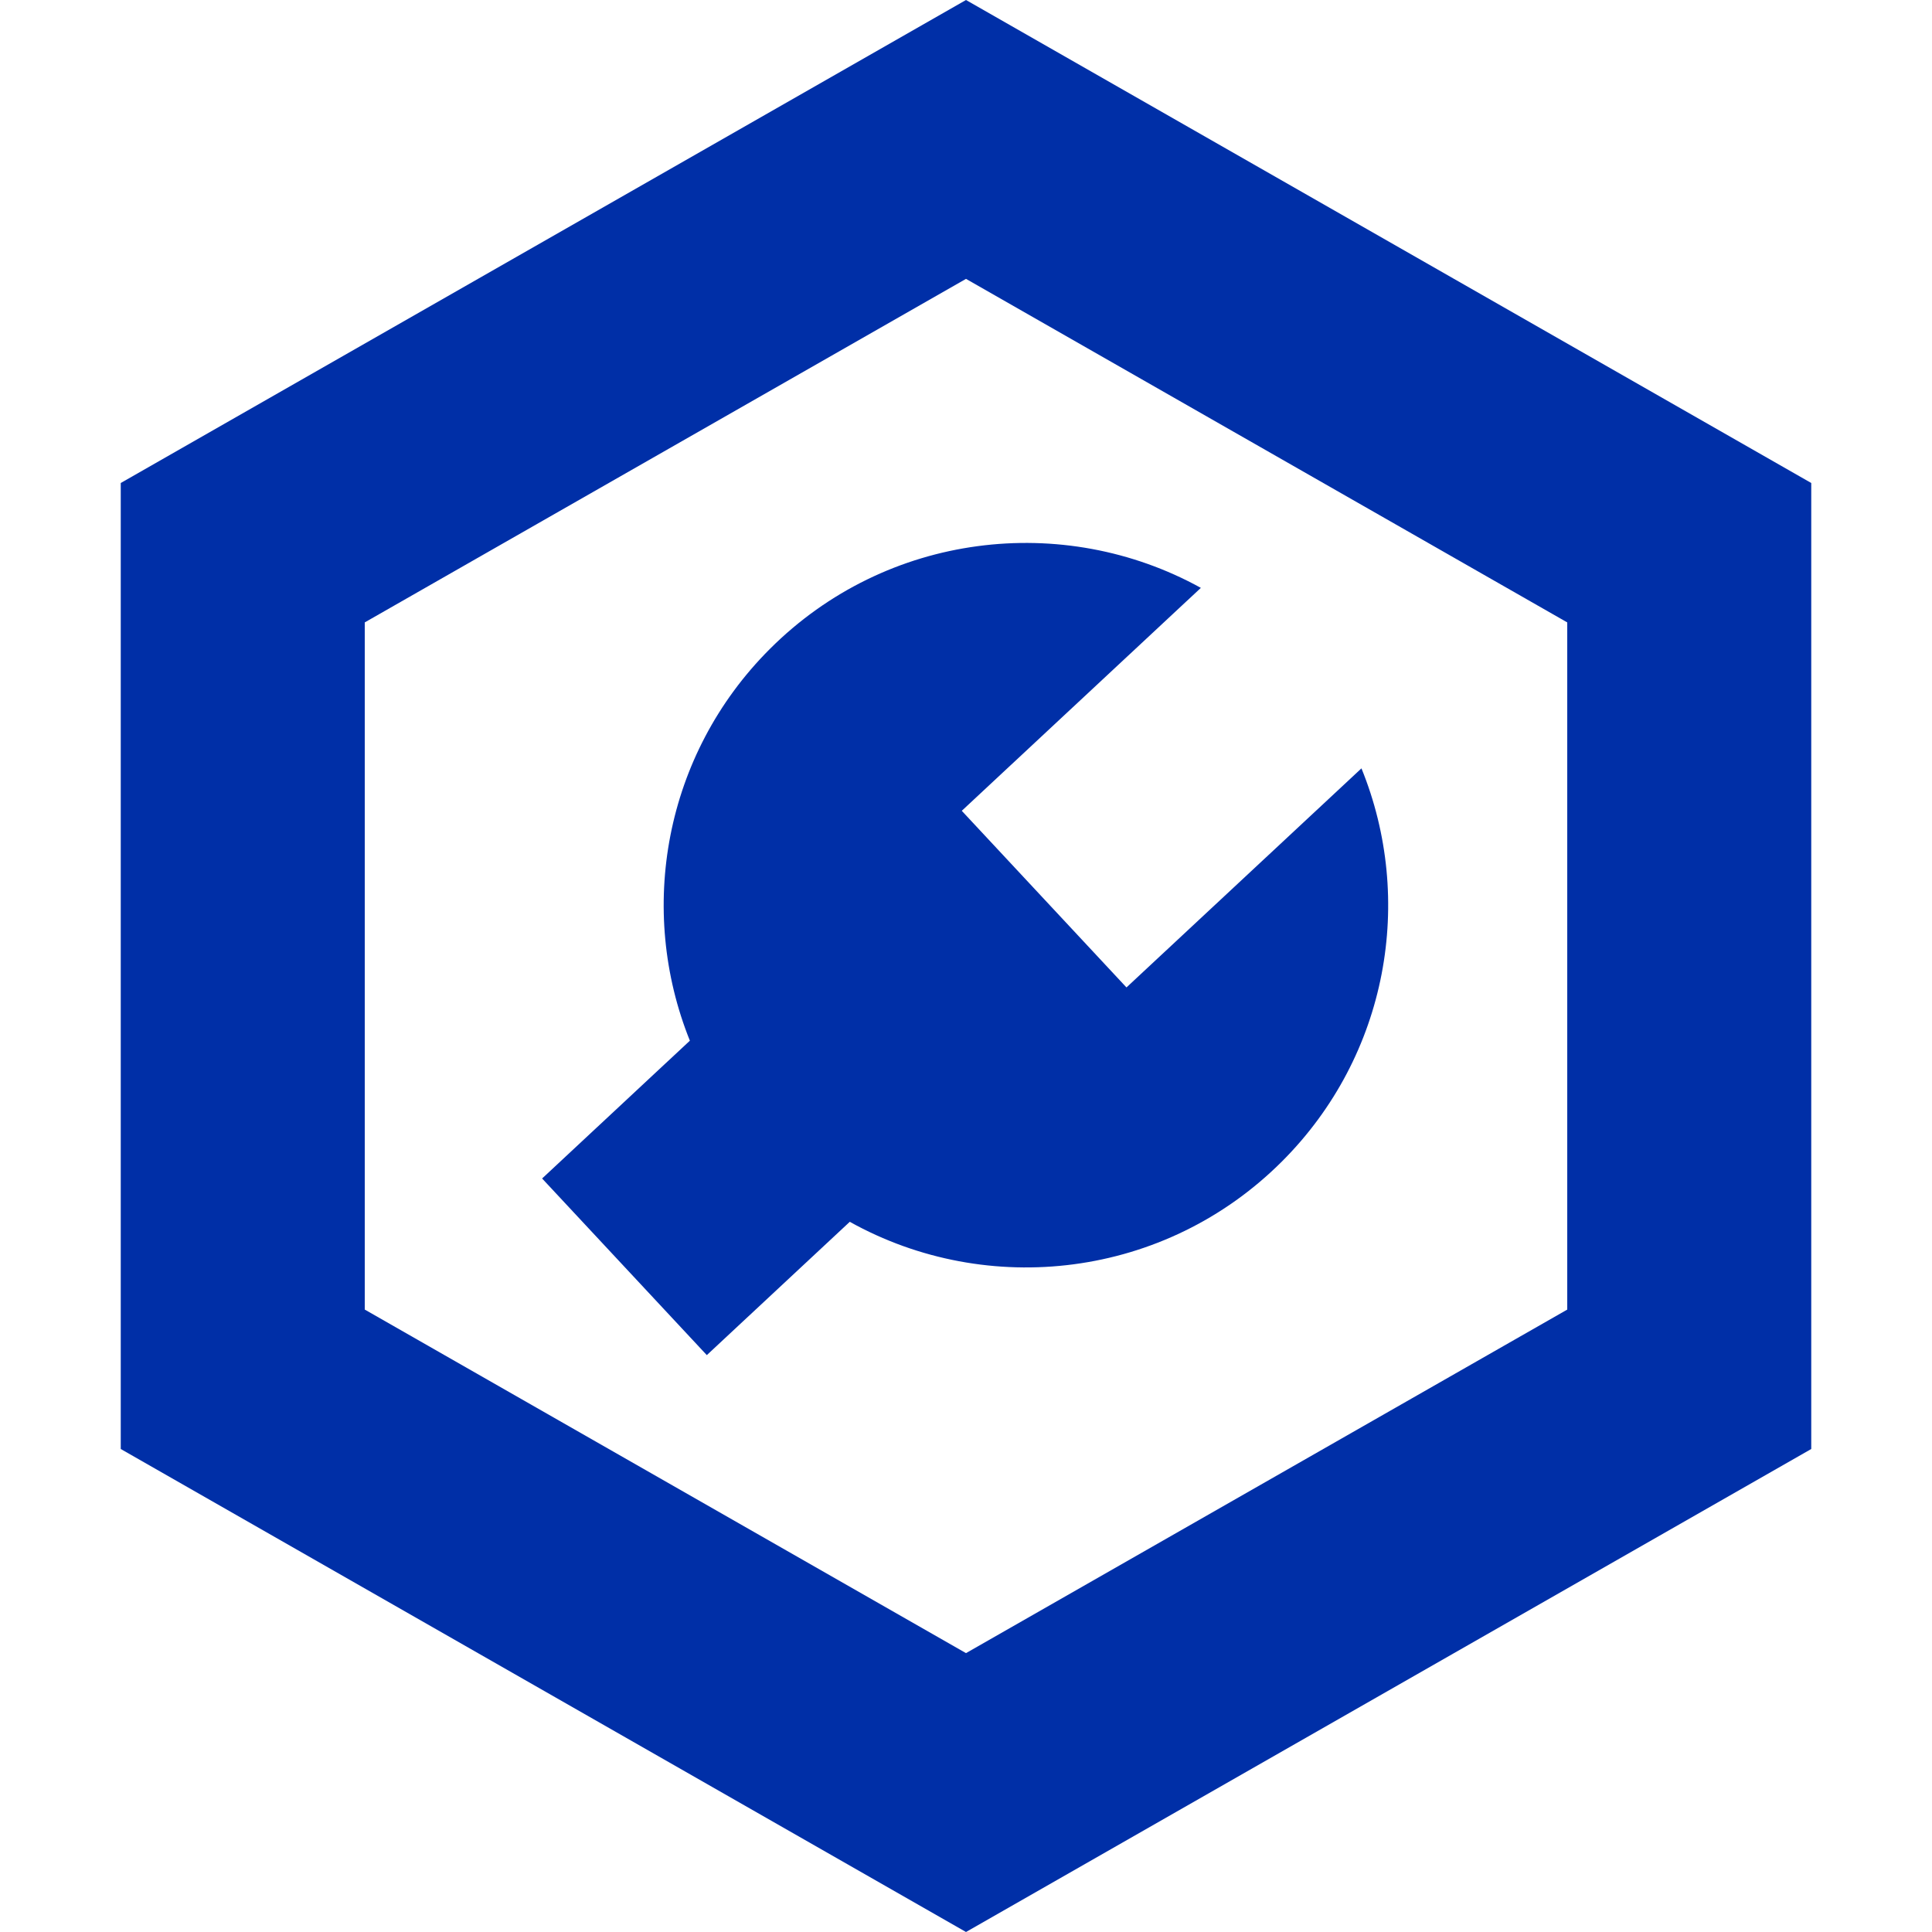
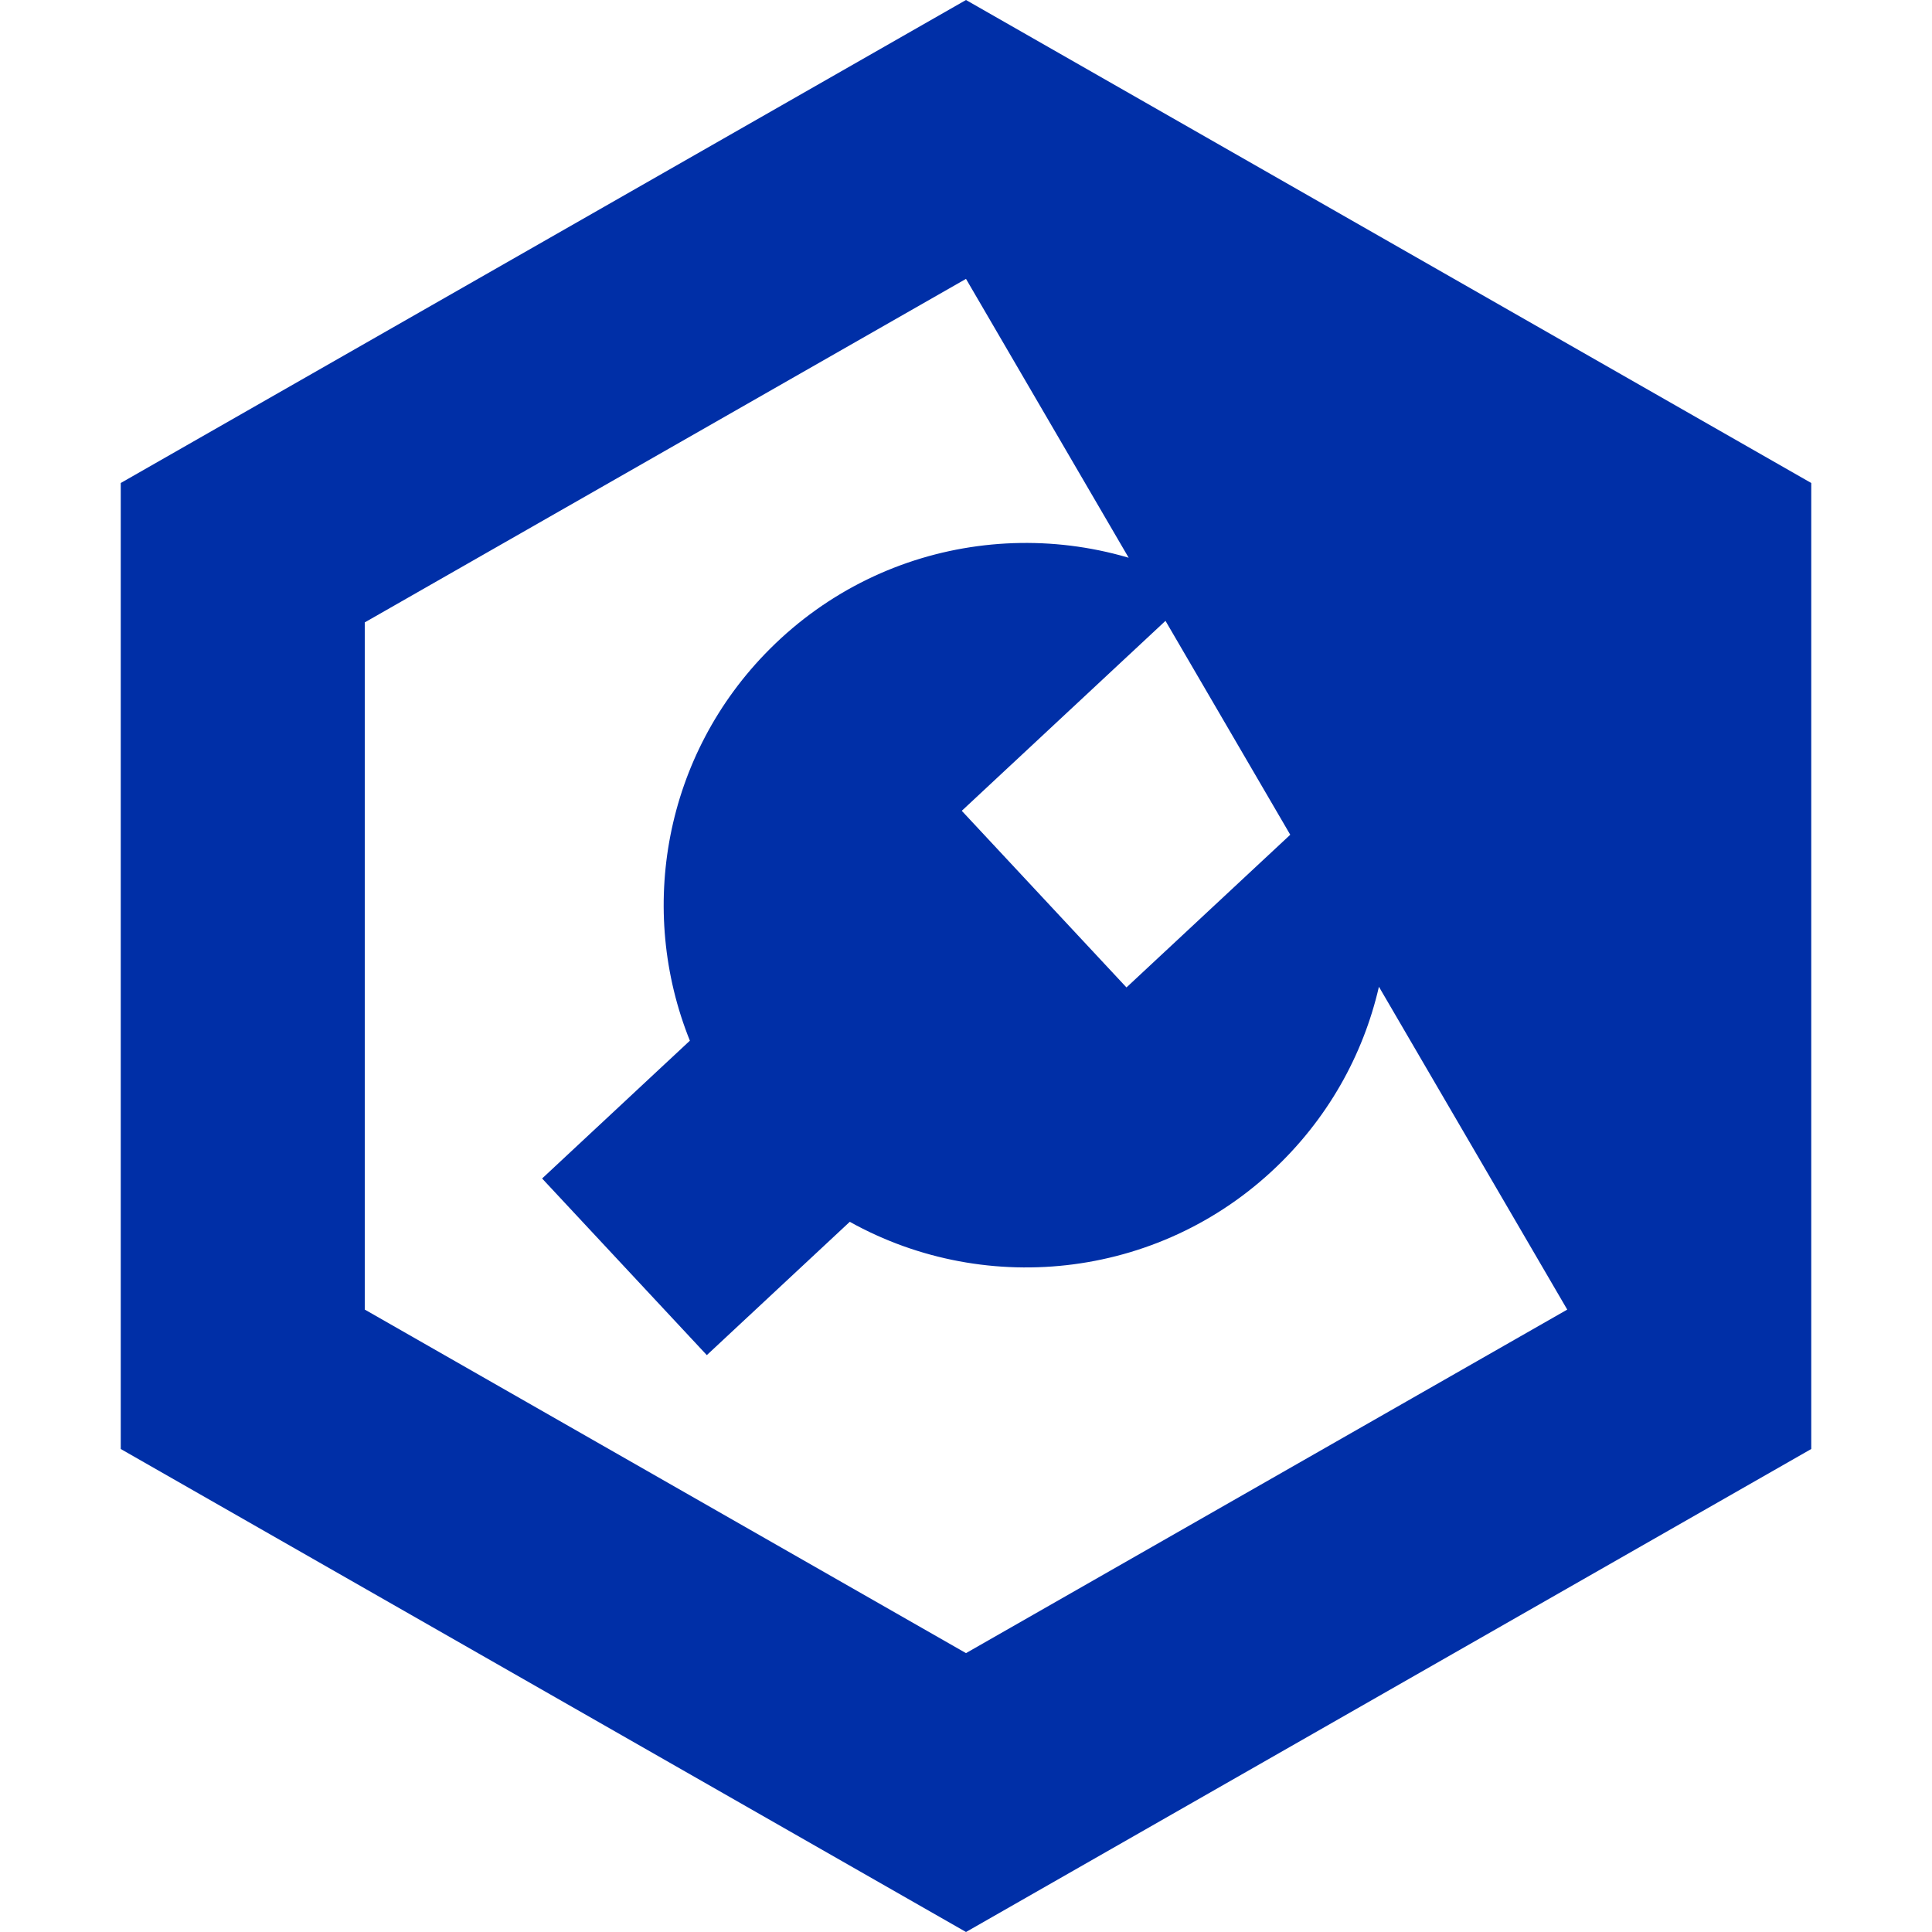
<svg xmlns="http://www.w3.org/2000/svg" t="1722685432990" class="icon" viewBox="0 0 1024 1024" version="1.1" p-id="13025" width="200" height="200">
-   <path d="M512 0l448 256v512L512 1024 64 768V256L512 0z m0 147.808l-318.672 182.08v364.208L512 876.192l318.672-182.08V329.888L512 147.808z m124.48 163.776l-126.72 118.16 87.296 93.616 124.544-116.112c28.256 69.392 14.24 151.968-42.08 208.288-62.064 62.08-156.064 72.752-229.12 32.048l-75.776 70.656-87.296-93.616 78.32-73.04c-27.888-69.248-13.76-151.472 42.352-207.584 61.888-61.888 155.52-72.688 228.48-32.416z" fill="#002fa7" p-id="13026" />
+   <path d="M512 0l448 256v512L512 1024 64 768V256L512 0z m0 147.808l-318.672 182.08v364.208L512 876.192l318.672-182.08L512 147.808z m124.48 163.776l-126.72 118.16 87.296 93.616 124.544-116.112c28.256 69.392 14.24 151.968-42.08 208.288-62.064 62.08-156.064 72.752-229.12 32.048l-75.776 70.656-87.296-93.616 78.32-73.04c-27.888-69.248-13.76-151.472 42.352-207.584 61.888-61.888 155.52-72.688 228.48-32.416z" fill="#002fa7" p-id="13026" />
</svg>